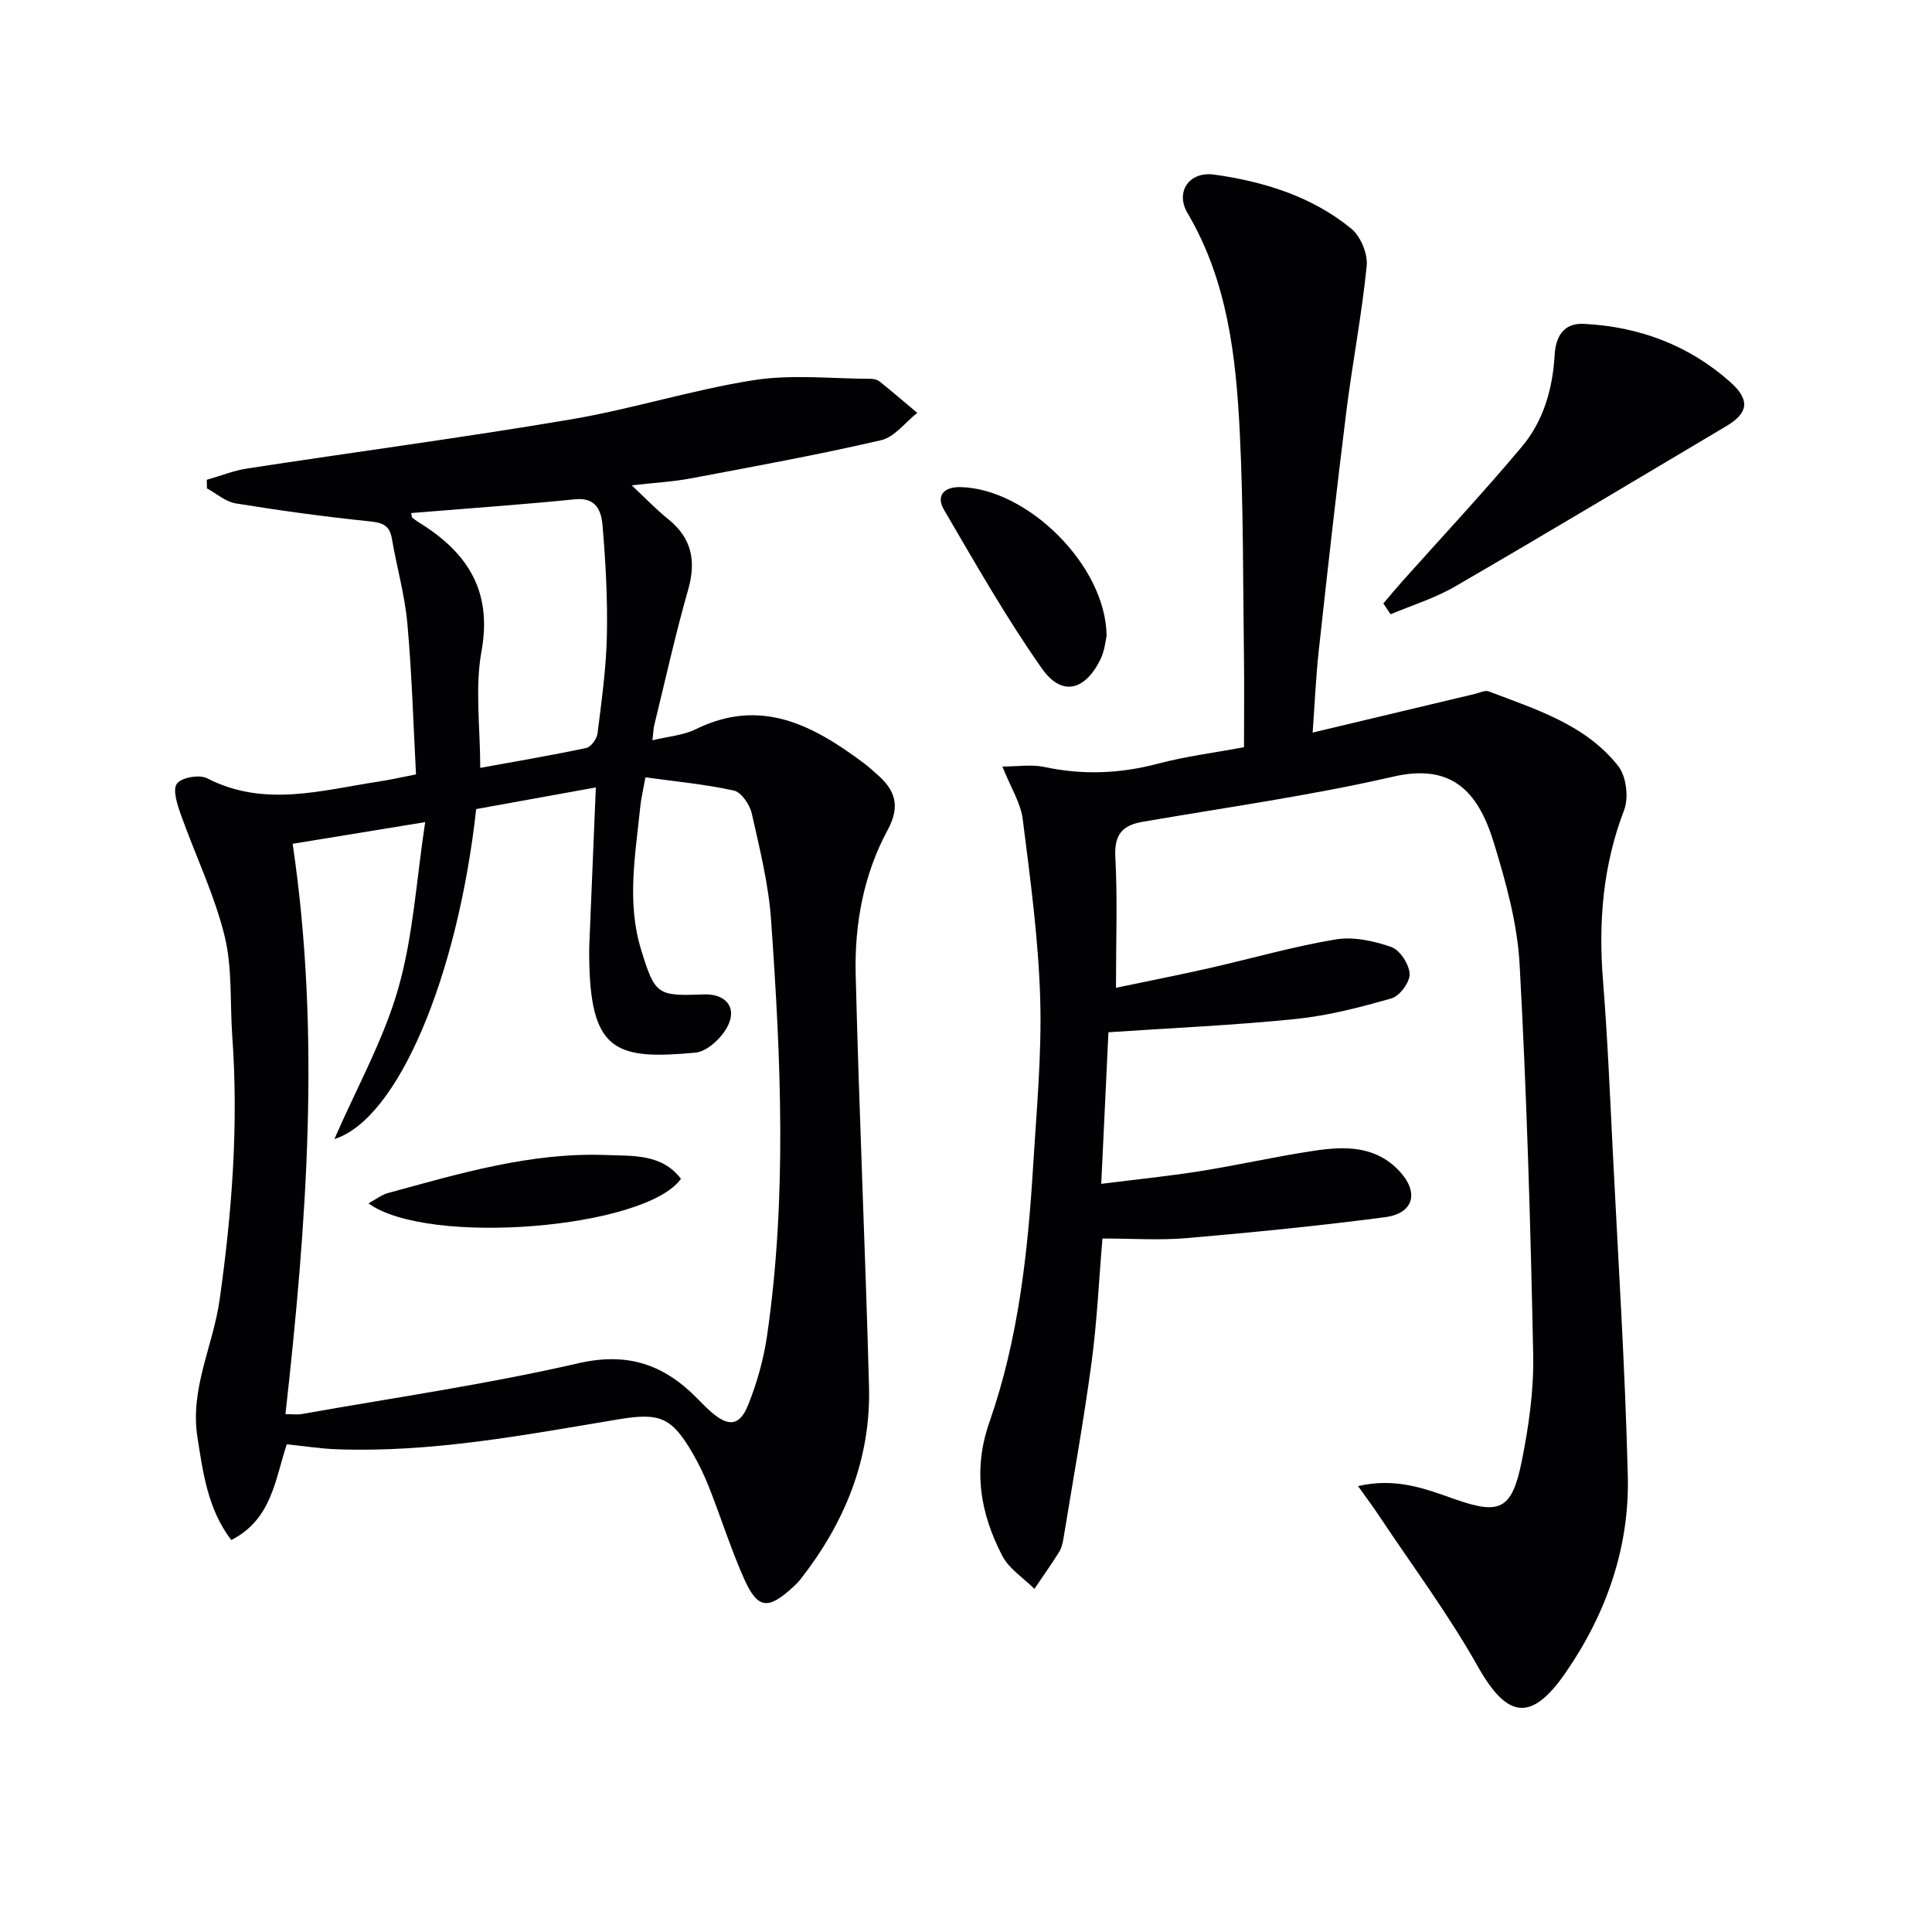
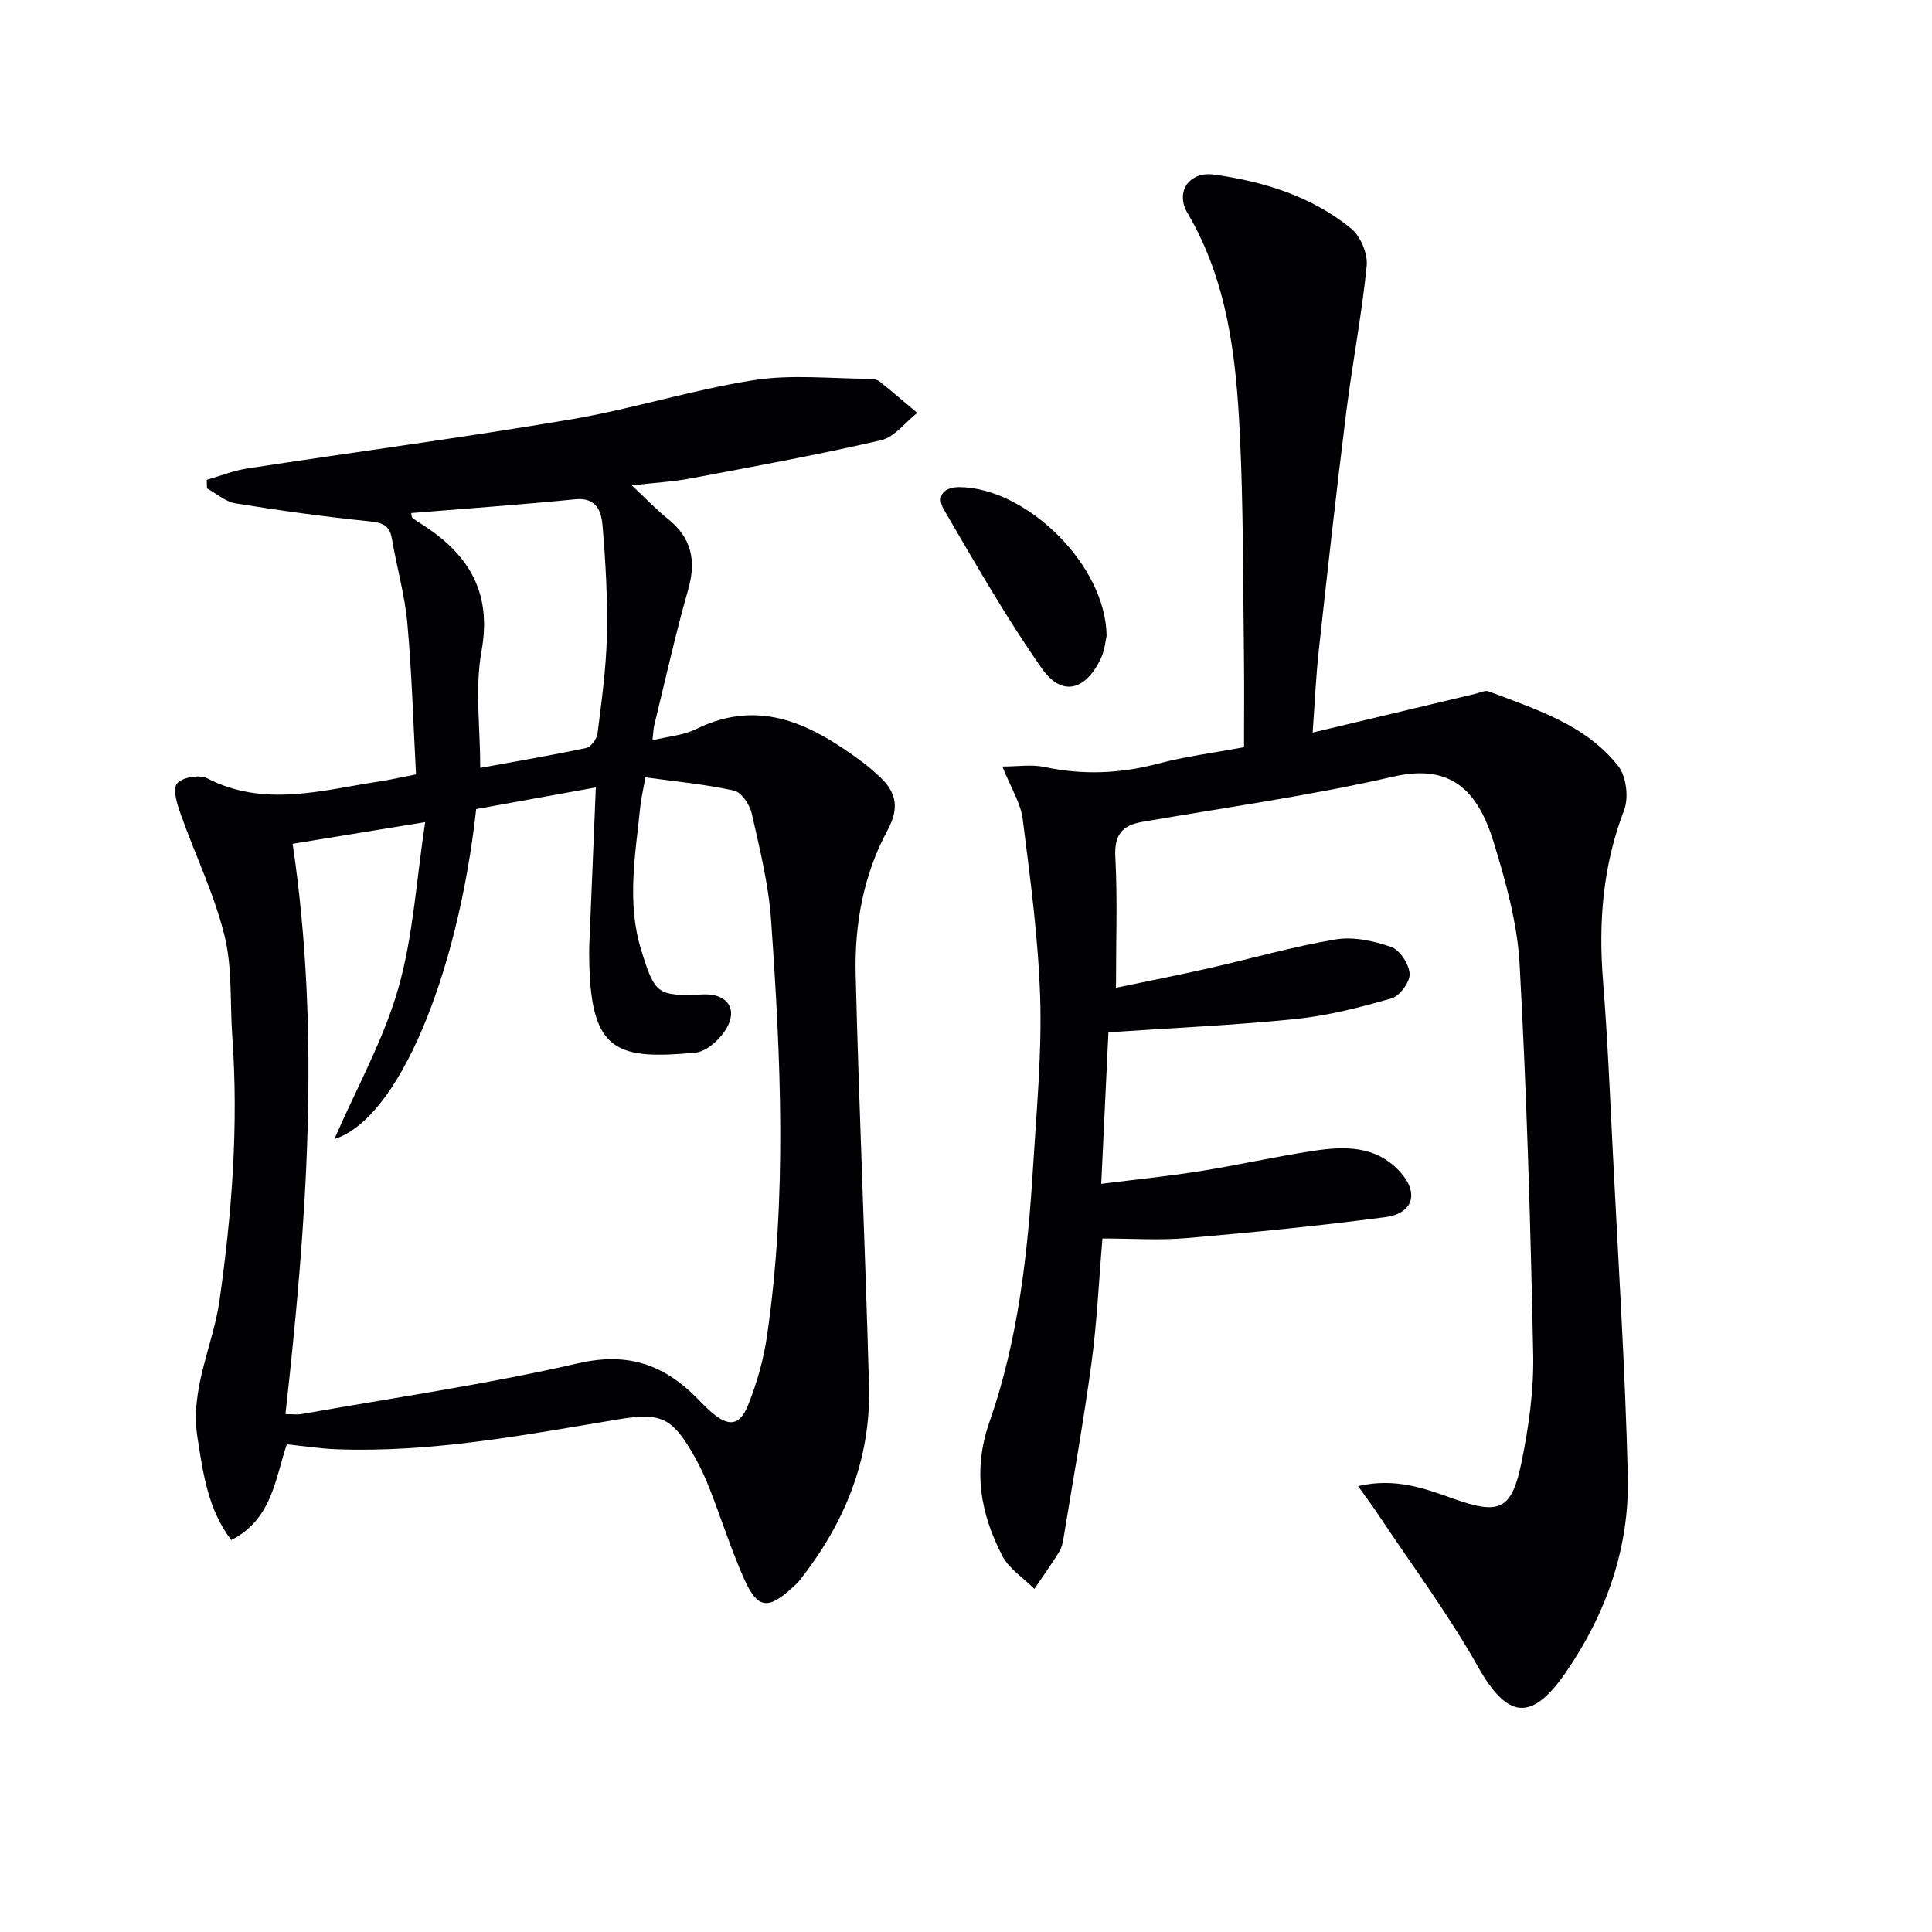
<svg xmlns="http://www.w3.org/2000/svg" enable-background="new 0 0 400 400" viewBox="0 0 400 400">
  <g fill="#010103">
    <path d="m135.08 153.27c3.35-.82 6.41-1.03 8.97-2.29 13.49-6.65 24.32-.81 34.8 7.02.93.7 1.79 1.49 2.67 2.26 3.78 3.28 5 6.51 2.24 11.62-4.98 9.2-6.86 19.51-6.6 29.89.7 28.44 2 56.86 2.76 85.3.4 15.06-5.05 28.27-14.27 40.01-.41.52-.9.98-1.39 1.44-5.27 4.87-7.42 4.66-10.28-1.82-2.68-6.07-4.69-12.44-7.12-18.62-.97-2.47-2.12-4.9-3.45-7.19-4.37-7.51-6.79-8.46-15.44-7.02-19.34 3.22-38.64 6.93-58.39 6.18-3.29-.12-6.57-.65-10.2-1.02-2.43 7.21-3.06 15.53-11.5 19.82-4.85-6.38-5.84-13.83-7.01-21.33-1.56-9.99 3.23-18.84 4.58-28.3 2.58-18.15 3.96-36.34 2.64-54.67-.5-6.97.05-14.18-1.61-20.85-2.13-8.59-6.08-16.71-9.06-25.11-.73-2.05-1.72-5.11-.79-6.35.97-1.28 4.65-1.93 6.24-1.11 11.85 6.11 23.73 2.47 35.62.67 2.28-.34 4.52-.87 7.64-1.47-.56-10.44-.85-20.88-1.79-31.25-.53-5.91-2.21-11.7-3.21-17.58-.5-2.94-2.16-3.31-4.85-3.59-9.19-.94-18.36-2.21-27.49-3.69-2.09-.34-3.96-2.03-5.94-3.1-.01-.59-.03-1.19-.04-1.78 2.8-.8 5.56-1.92 8.41-2.35 22.31-3.42 44.68-6.39 66.93-10.15 12.74-2.16 25.18-6.14 37.94-8.14 7.88-1.23 16.11-.29 24.18-.27.64 0 1.4.19 1.88.58 2.63 2.11 5.18 4.31 7.76 6.47-2.48 1.95-4.7 5.01-7.49 5.66-13.05 3.02-26.25 5.43-39.43 7.91-3.72.7-7.53.9-12.2 1.43 2.83 2.65 5.04 4.98 7.53 6.98 4.93 3.96 5.85 8.69 4.14 14.68-2.64 9.24-4.71 18.65-7 27.99-.18.75-.19 1.54-.38 3.14zm-11.72 9.76c-8.78 1.59-16.85 3.05-24.77 4.48-3.84 34.74-16.23 64.21-29.36 68.32 4.68-10.75 10.21-20.61 13.23-31.2 3.1-10.86 3.74-22.42 5.57-34.42-9.99 1.64-18.42 3.02-27.44 4.49 5.85 39.47 2.91 78.63-1.49 118.08 1.47 0 2.45.14 3.38-.02 19.11-3.39 38.36-6.16 57.25-10.51 10.31-2.37 17.79.31 24.66 7.31.93.95 1.86 1.92 2.87 2.79 3.57 3.09 5.87 2.92 7.63-1.46 1.84-4.57 3.21-9.46 3.92-14.34 4.16-28.64 2.86-57.39.83-86.1-.52-7.4-2.35-14.73-3.99-22.01-.41-1.83-2.15-4.42-3.69-4.76-6.03-1.33-12.22-1.89-18.33-2.74-.51 2.84-.91 4.46-1.07 6.1-1 9.9-2.86 19.79.2 29.67 2.85 9.21 3.31 9.56 12.86 9.17 4.5-.18 7.02 2.53 5.09 6.48-1.2 2.45-4.27 5.35-6.73 5.58-16.03 1.48-21.47-.09-21.96-18.04-.04-1.5-.06-3 0-4.5.42-10.53.87-21.11 1.34-32.37zm-38.23-56.81c.12.61.1.83.19.91.37.32.75.62 1.17.88 10.06 6.15 15.52 14.06 13.2 26.82-1.39 7.66-.26 15.79-.26 24.15 7.06-1.29 14.53-2.55 21.94-4.12.98-.21 2.2-1.88 2.34-2.99.84-6.75 1.8-13.53 1.94-20.31.16-7.61-.26-15.25-.91-22.84-.24-2.85-1.27-5.8-5.64-5.35-11.22 1.12-22.48 1.91-33.97 2.85z" />
    <path d="m281.17 307.68c7.83-1.81 13.91.54 19.89 2.66 9.37 3.3 11.93 2.36 13.97-7.67 1.48-7.28 2.55-14.82 2.4-22.22-.55-26.94-1.33-53.88-2.81-80.78-.47-8.5-2.84-17.03-5.35-25.23-3.33-10.89-8.94-16.38-20.84-13.64-17.11 3.93-34.57 6.36-51.89 9.35-4.31.74-5.87 2.77-5.62 7.37.46 8.61.13 17.27.13 26.99 6.82-1.43 13.07-2.65 19.29-4.06 8.73-1.98 17.37-4.48 26.18-5.95 3.7-.62 7.92.3 11.54 1.57 1.79.63 3.69 3.58 3.79 5.56.08 1.68-2.04 4.57-3.72 5.06-6.5 1.87-13.15 3.59-19.86 4.28-12.7 1.3-25.48 1.85-38.78 2.75-.46 9.74-.96 20.14-1.49 31.38 7.17-.9 13.86-1.58 20.49-2.63 7.87-1.25 15.65-3.03 23.52-4.21 6.34-.95 12.71-1.12 17.69 4.17 4.14 4.4 3.06 8.79-2.96 9.58-13.65 1.79-27.36 3.14-41.07 4.33-5.6.48-11.27.08-17.42.08-.74 8.68-1.12 17.28-2.27 25.78-1.64 12.15-3.82 24.22-5.8 36.32-.16.97-.4 2.01-.92 2.83-1.62 2.59-3.39 5.08-5.1 7.61-2.26-2.26-5.25-4.14-6.65-6.85-4.53-8.77-6.15-17.71-2.65-27.71 5.96-17.03 7.94-34.93 9.03-52.88.71-11.61 1.82-23.26 1.47-34.86-.38-12.39-2.06-24.76-3.62-37.08-.42-3.32-2.43-6.44-4.21-10.88 3.22 0 6.06-.47 8.68.09 7.94 1.7 15.67 1.4 23.53-.68 5.74-1.52 11.68-2.26 17.82-3.41 0-6.36.07-12.49-.01-18.61-.21-15.48-.1-30.98-.86-46.43-.78-15.78-2.52-31.47-10.84-45.57-2.55-4.32.31-8.67 5.55-7.94 10.27 1.44 20.19 4.5 28.36 11.18 1.94 1.59 3.45 5.21 3.2 7.7-1 10.05-2.94 20.01-4.2 30.04-2.06 16.48-3.9 32.98-5.71 49.49-.61 5.57-.85 11.17-1.28 17.11 11.65-2.78 22.61-5.4 33.58-8 .96-.23 2.11-.82 2.89-.52 9.77 3.73 20.05 6.87 26.81 15.47 1.66 2.12 2.19 6.52 1.21 9.09-4.4 11.47-5.34 23.14-4.38 35.24.95 11.93 1.45 23.9 2.05 35.86 1.11 22.25 2.54 44.5 3.09 66.77.36 14.81-4.43 28.47-12.85 40.69-7.15 10.38-12.14 9.54-18.24-1.31-6.08-10.8-13.56-20.83-20.44-31.18-1.16-1.76-2.44-3.46-4.32-6.1z" />
-     <path d="m286.41 124.94c1.3-1.53 2.58-3.08 3.91-4.57 8.29-9.29 16.81-18.39 24.8-27.93 4.45-5.32 6.35-11.94 6.75-18.94.21-3.69 1.77-6.66 6.02-6.45 11.47.57 21.8 4.42 30.39 12.09 4.15 3.71 3.64 6.41-.84 9.07-18.72 11.12-37.4 22.32-56.24 33.25-4.14 2.4-8.84 3.84-13.29 5.72-.49-.74-1-1.49-1.5-2.24z" />
    <path d="m229.11 131.65c-.2.8-.37 3.04-1.29 4.9-3.23 6.52-8.03 7.67-12.12 1.84-7.39-10.52-13.77-21.75-20.27-32.87-1.61-2.76-.16-4.72 3.35-4.67 13.8.23 30.18 16.11 30.33 30.8z" />
-     <path d="m76.28 249.14c1.73-.94 2.79-1.79 4-2.12 14.85-4.05 29.7-8.5 45.3-7.88 5.36.21 11.44-.31 15.4 4.92-7.29 10.3-52.39 14.05-64.7 5.08z" />
  </g>
</svg>